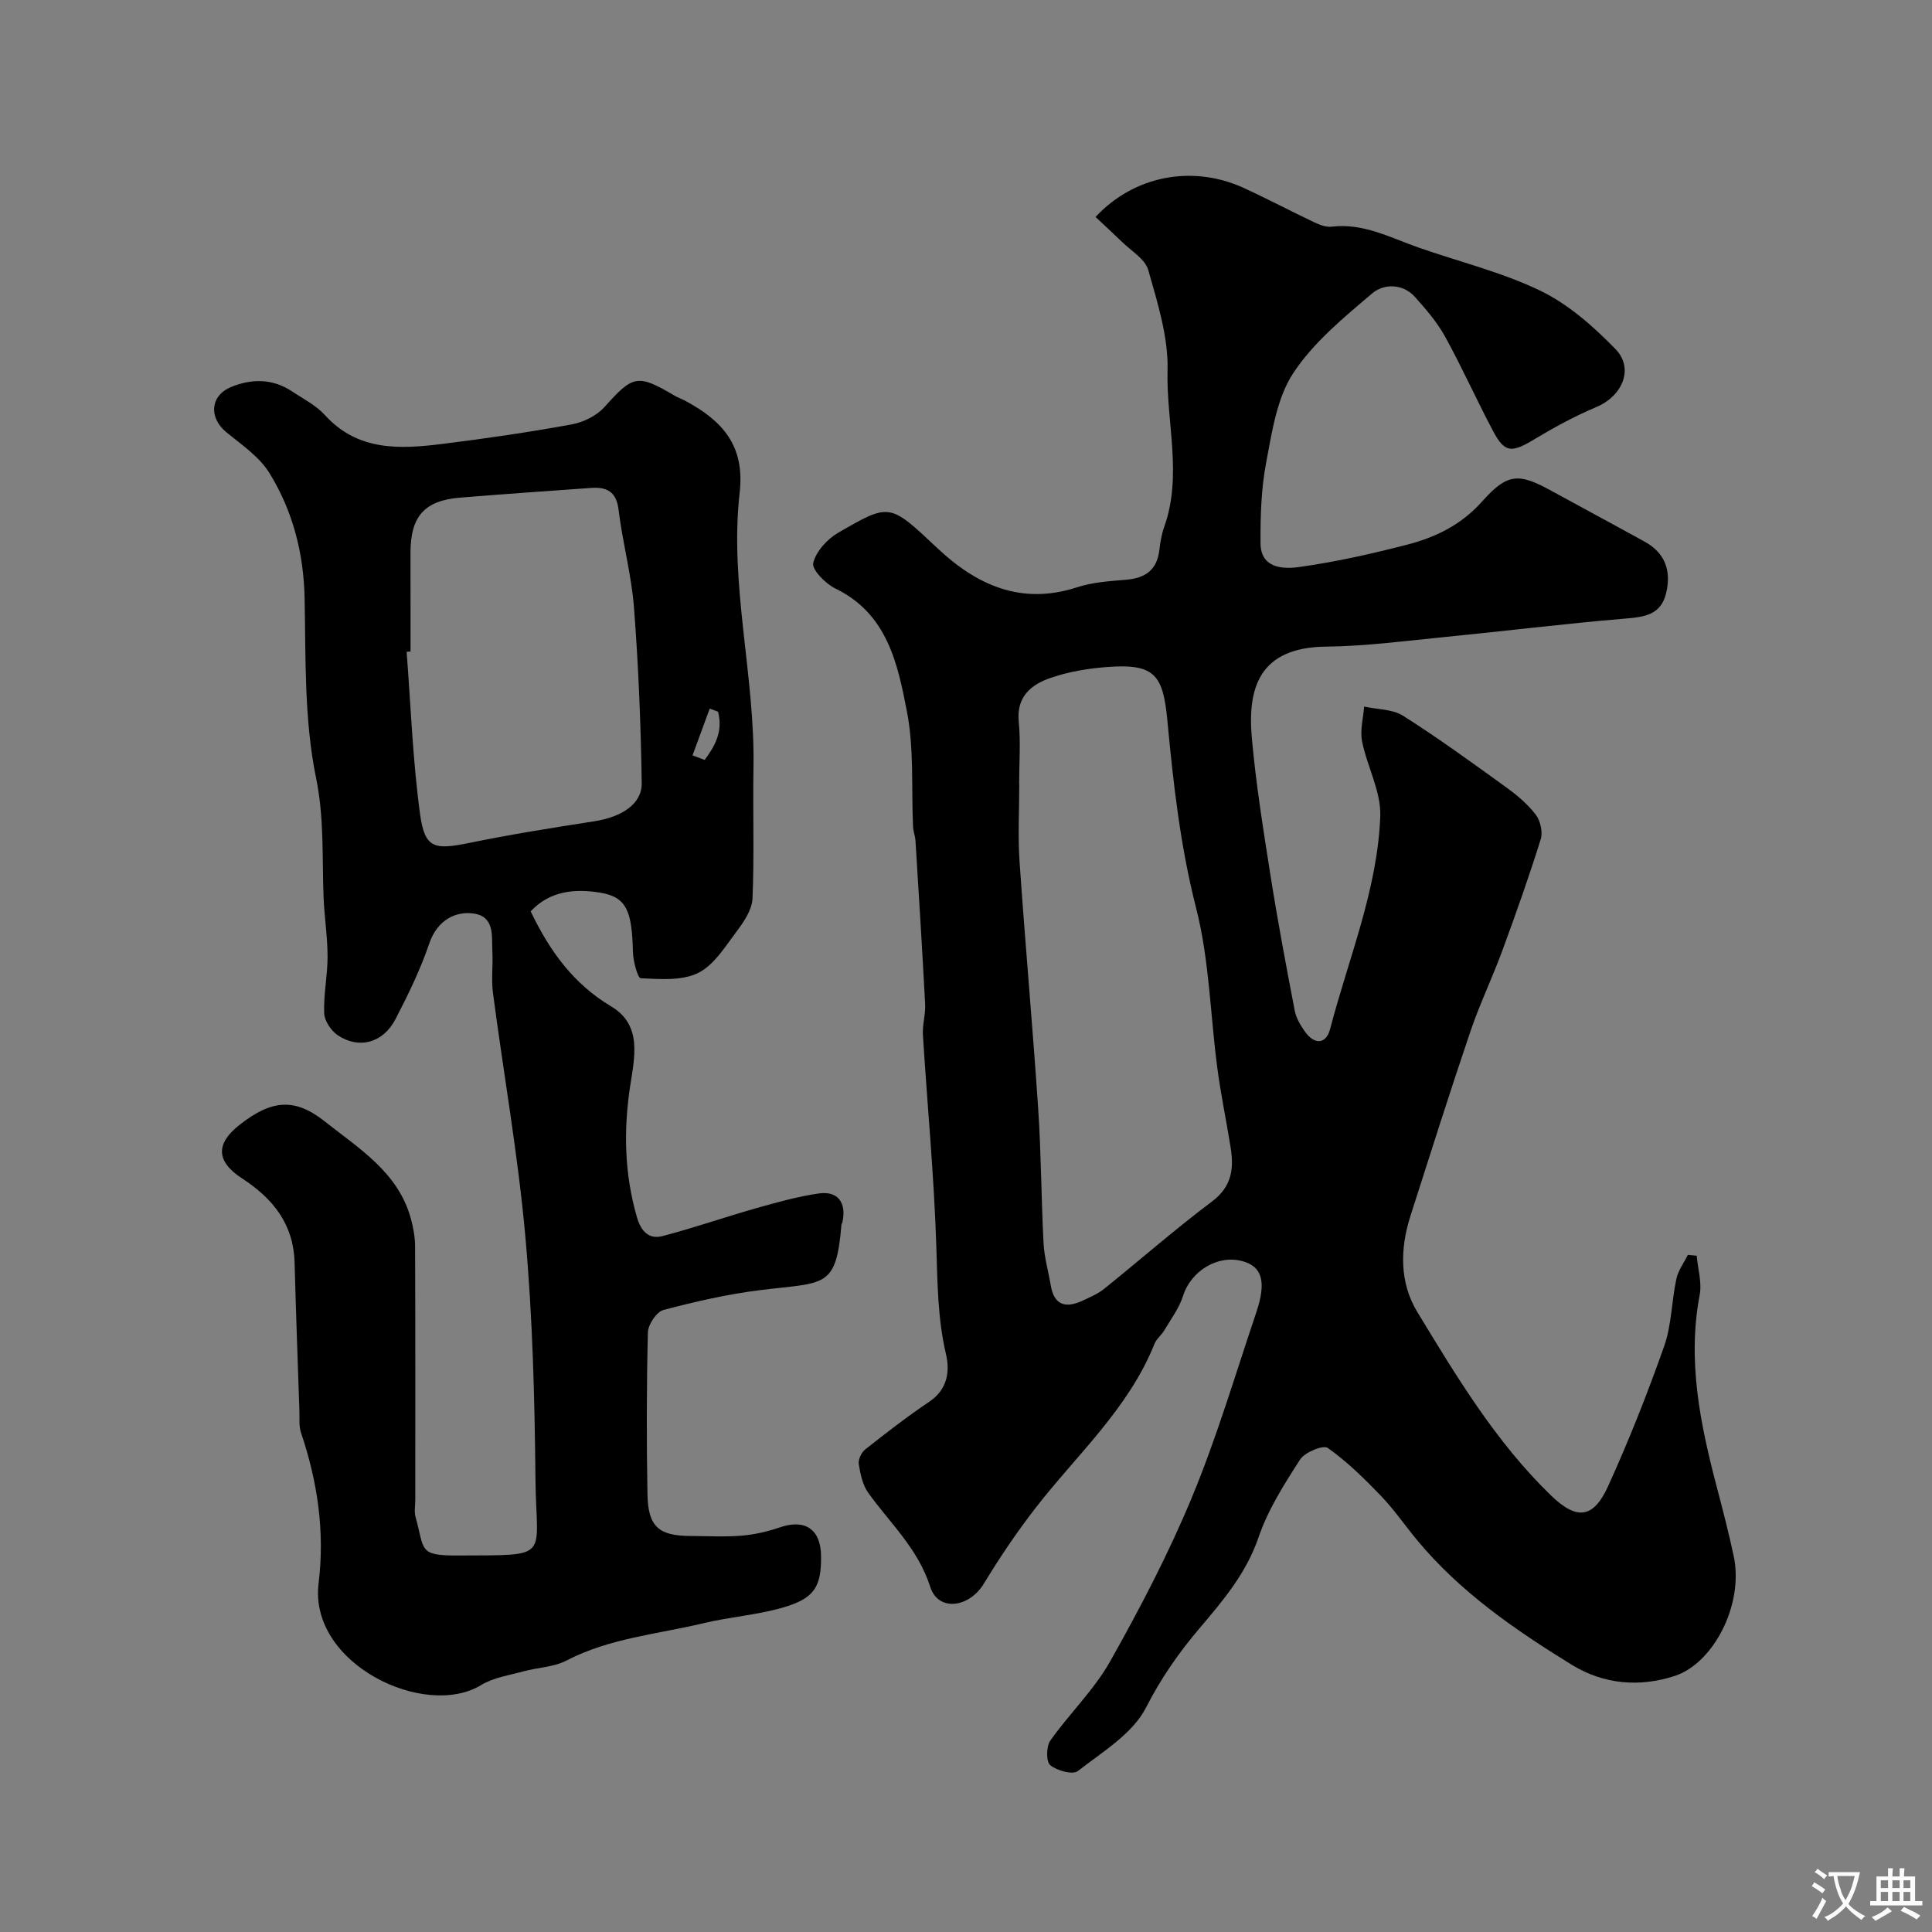
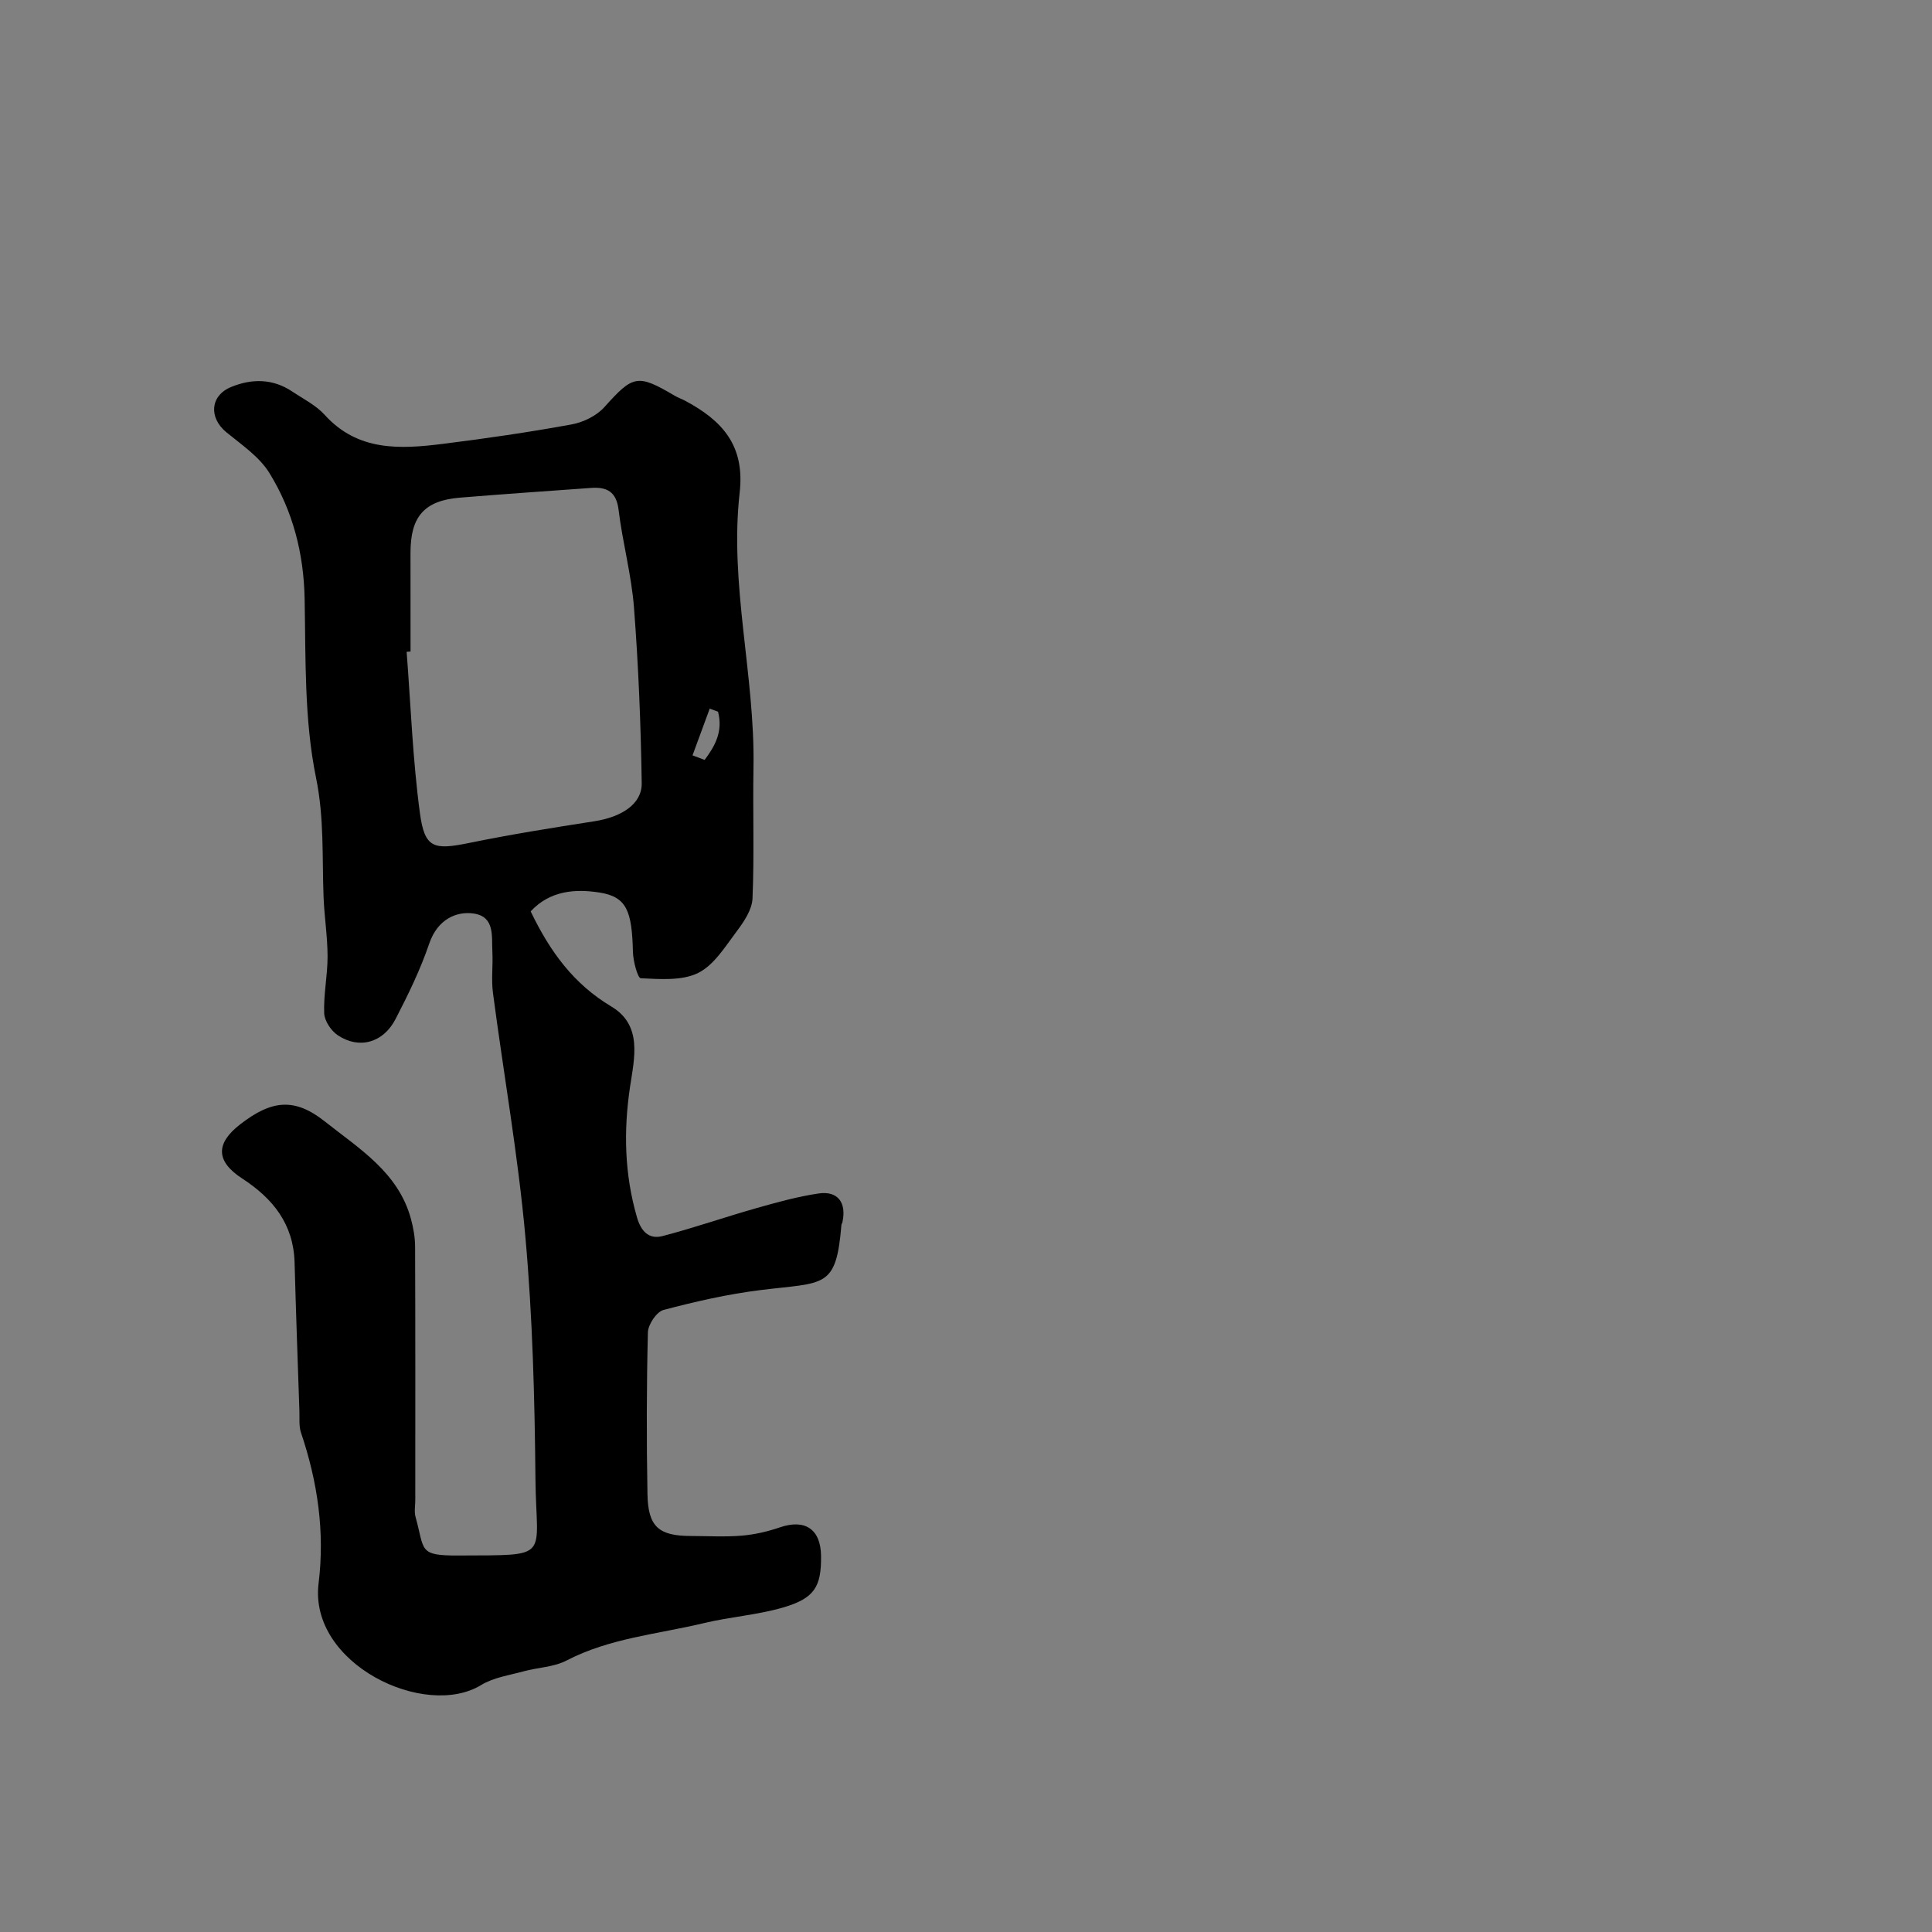
<svg xmlns="http://www.w3.org/2000/svg" enable-background="new 0 0 400 400" viewBox="0 0 400 400">
  <rect x="0" y="0" width="400" height="400" fill="#808080" stroke="none" />
-   <path d="m226.82 44.92c8.03-8.62 20.12-10.84 30.68-6.01 4.88 2.24 9.64 4.76 14.49 7.06 1.15.54 2.53 1.11 3.72.96 6.55-.78 12.11 2.26 17.95 4.31 8.43 2.96 17.26 5.09 25.25 8.95 5.79 2.8 10.98 7.38 15.53 12.05 3.96 4.06 1.45 9.78-3.96 12.05-4.45 1.87-8.74 4.21-12.88 6.7-4.67 2.81-6.08 2.79-8.5-1.79-3.42-6.45-6.4-13.14-9.92-19.53-1.64-2.97-3.94-5.63-6.22-8.18-2.58-2.88-6.51-2.73-8.82-.78-5.93 5.03-12.21 10.18-16.4 16.56-3.38 5.16-4.38 12.1-5.58 18.41-1.05 5.48-1.22 11.2-1.18 16.81.03 5.15 4.65 5.37 7.88 4.92 7.56-1.04 15.06-2.73 22.46-4.64 5.89-1.52 11.22-4.1 15.51-8.92 5.29-5.94 7.61-5.96 14.43-2.2 6.4 3.52 12.85 6.96 19.24 10.49 4.22 2.33 5.54 5.97 4.48 10.56-1.09 4.71-4.6 5.04-8.69 5.39-12.42 1.04-24.79 2.58-37.19 3.8-8.19.81-16.39 1.9-24.59 1.99-13.78.15-16.24 8.55-15.34 18.8.85 9.6 2.39 19.15 3.89 28.68 1.47 9.33 3.22 18.61 5 27.89.29 1.53 1.19 3.03 2.11 4.33 1.97 2.76 4.38 2.69 5.23-.58 3.8-14.6 9.8-28.77 10.37-44.01.19-5.11-2.73-10.28-3.77-15.51-.45-2.28.25-4.79.43-7.19 2.72.6 5.87.51 8.08 1.91 7.3 4.63 14.3 9.73 21.31 14.79 2.26 1.63 4.48 3.5 6.15 5.69.96 1.26 1.48 3.6 1.02 5.08-2.42 7.74-5.13 15.39-7.93 23.01-2.08 5.65-4.71 11.11-6.64 16.81-4.3 12.69-8.34 25.46-12.42 38.22-2.16 6.77-2.24 13.76 1.42 19.8 8.15 13.42 16.26 26.94 27.69 38.01 5.3 5.13 8.75 4.87 11.85-1.95 4.3-9.46 8.13-19.15 11.59-28.95 1.54-4.38 1.53-9.3 2.52-13.91.37-1.75 1.56-3.34 2.38-4.99.61.06 1.22.11 1.83.17.24 2.71 1.11 5.54.62 8.11-2.59 13.66.12 26.77 3.56 39.85 1.24 4.71 2.46 9.44 3.48 14.2 2.16 10.1-4.23 22.24-12.19 24.84-7.29 2.38-14.69 1.78-21.34-2.31-11.77-7.25-23.13-15.07-32.06-25.86-2.5-3.02-4.74-6.3-7.45-9.12-3.42-3.56-7-7.08-11-9.91-.95-.67-4.76.89-5.73 2.4-3.29 5.1-6.65 10.39-8.59 16.08-2.54 7.44-7.33 13.09-12.18 18.8-4.34 5.1-8.01 10.36-11.12 16.46-2.76 5.42-9.02 9.18-14.13 13.16-1.05.82-4.32-.08-5.71-1.22-.87-.72-.84-3.88.01-5.08 3.96-5.61 9.08-10.51 12.41-16.44 6.21-11.03 12.1-22.32 16.94-34 5.15-12.43 8.98-25.42 13.29-38.19 2.16-6.4 1.22-9.55-2.89-10.65-5.15-1.38-10.66 2.09-12.27 7.22-.8 2.53-2.51 4.79-3.89 7.13-.58.98-1.6 1.74-2.01 2.76-5.36 13.42-16.06 22.94-24.65 34.02-3.86 4.98-7.41 10.25-10.68 15.64-3.01 4.98-9.43 5.91-11.11.66-2.54-7.94-8.31-13.15-12.83-19.46-1.17-1.63-1.63-3.89-1.96-5.94-.15-.94.53-2.4 1.31-3.02 4.33-3.42 8.7-6.82 13.28-9.89 3.78-2.54 4.31-6.28 3.46-9.88-1.72-7.35-1.75-14.7-1.99-22.17-.46-14.65-1.87-29.26-2.78-43.9-.13-2.11.57-4.26.46-6.37-.59-11.28-1.3-22.56-2-33.84-.06-.97-.46-1.92-.5-2.89-.37-7.93.23-16.04-1.25-23.75-1.92-9.96-4.05-20.36-14.86-25.59-2.03-.98-4.89-3.91-4.56-5.27.58-2.4 2.92-4.97 5.2-6.28 10.66-6.14 10.54-6.17 20.46 3.17 8.16 7.69 17.4 11.91 28.97 8.14 3.22-1.05 6.74-1.28 10.15-1.56 4-.33 6.42-2.05 6.89-6.21.18-1.61.47-3.25 1.01-4.77 3.79-10.69.4-21.57.68-32.35.18-6.91-2.07-13.99-3.99-20.78-.65-2.3-3.56-3.98-5.49-5.89-1.78-1.73-3.63-3.41-5.43-5.11zm-15.82 117.5h.03c0 5.33-.31 10.68.06 15.99 1.17 17.08 2.72 34.13 3.86 51.21.62 9.25.62 18.53 1.11 27.79.15 2.91.99 5.78 1.48 8.67.73 4.4 3.32 4.78 6.79 3.12 1.47-.7 3.02-1.35 4.27-2.36 7.47-6.01 14.68-12.34 22.34-18.09 4.11-3.09 4.55-6.8 3.85-11.18-.88-5.48-2.02-10.91-2.75-16.41-1.47-11.04-1.65-22.38-4.38-33.08-3.27-12.81-4.72-25.64-5.95-38.72-.89-9.49-2.49-11.99-12.26-11.28-4.04.29-8.18.97-11.99 2.29-3.95 1.37-7.06 3.86-6.54 9.06.42 4.29.08 8.66.08 12.99z" fill="#000001" />
  <path d="m109.87 188.69c4.05 8.44 8.97 15.08 16.69 19.69 6.51 3.89 4.78 10.66 3.88 16.65-1.36 9.14-1.15 18.09 1.44 27.01.85 2.92 2.49 4.6 5.27 3.88 6.57-1.71 12.99-3.96 19.53-5.81 4.21-1.19 8.46-2.37 12.77-3.01 4.03-.61 5.87 1.91 4.95 6.01-.04.16-.17.3-.19.46-1.1 13.32-3.42 11.87-16.79 13.53-6.76.84-13.46 2.37-20.04 4.11-1.44.38-3.19 3-3.24 4.63-.28 11.16-.29 22.33-.09 33.48.12 6.79 2.33 8.68 9.02 8.69 3.5.01 7.02.22 10.49-.07 2.67-.22 5.38-.85 7.92-1.72 5.2-1.78 8.45.38 8.51 5.93.07 6.4-1.37 8.8-7.98 10.7-5.29 1.52-10.9 1.91-16.28 3.2-9.55 2.29-19.49 3.09-28.45 7.75-2.64 1.37-5.95 1.42-8.91 2.24-2.96.81-6.2 1.27-8.74 2.82-11.65 7.14-35.73-4.37-33.67-21.05 1.32-10.67-.21-21.04-3.64-31.19-.46-1.36-.28-2.95-.33-4.44-.35-10.26-.72-20.52-1-30.79-.22-7.95-4.46-13.24-10.84-17.39-5.5-3.58-5.53-7.26-.42-11.22 6.5-5.04 11.25-5.56 17.5-.61 7.08 5.62 15.22 10.53 17.84 20.15.51 1.86.86 3.83.87 5.76.07 17.49.04 34.99.04 52.48 0 1.17-.25 2.4.05 3.49 1.94 6.93.48 8.05 8.94 8 19.4-.11 16.05.85 15.89-15.86-.16-16.69-.59-33.43-2.08-50.05-1.51-16.93-4.51-33.72-6.72-50.59-.37-2.79.03-5.66-.12-8.49-.17-3.15.56-7.23-3.79-7.91-3.49-.55-7.53 1.05-9.29 6.23-1.83 5.38-4.35 10.55-6.97 15.61-2.55 4.93-7.55 6.3-11.95 3.35-1.39-.93-2.76-2.97-2.82-4.56-.15-3.92.71-7.86.7-11.79-.01-4.1-.67-8.19-.83-12.3-.32-8.23.16-16.27-1.56-24.67-2.46-12.01-2.12-24.65-2.36-37.03-.18-9.44-2.44-18.19-7.3-26.07-2.08-3.37-5.74-5.83-8.91-8.43-3.66-3.01-3.37-7.58 1-9.37 4.28-1.76 8.61-1.75 12.63.93 2.3 1.54 4.92 2.84 6.74 4.85 6.87 7.58 15.61 7.1 24.44 6 8.91-1.11 17.81-2.41 26.64-4.02 2.44-.44 5.19-1.78 6.81-3.58 5.95-6.63 6.83-6.94 14.55-2.38.7.41 1.49.68 2.2 1.06 7.58 4.06 12.39 9.17 11.27 19.01-2.16 19.05 3.2 37.87 2.86 56.93-.16 9.03.18 18.07-.2 27.09-.1 2.33-1.77 4.82-3.28 6.82-2.37 3.15-4.69 6.98-7.98 8.61-3.37 1.66-7.88 1.27-11.87 1.1-.65-.03-1.59-3.57-1.63-5.5-.2-8.45-1.3-11.37-6.92-12.25-4.94-.78-10.24-.44-14.25 3.9zm-24.87-53.8c-.27.02-.54.04-.81.06.86 11.17 1.26 22.4 2.76 33.47.98 7.22 2.88 7.59 10.15 6.11 8.59-1.76 17.26-3.15 25.93-4.49 5.64-.88 9.9-3.55 9.83-7.9-.18-12.12-.67-24.25-1.6-36.34-.52-6.79-2.37-13.47-3.19-20.25-.46-3.79-2.45-4.76-5.7-4.53-9.04.65-18.08 1.27-27.11 2.01-7.39.6-10.27 3.88-10.27 11.39.01 6.82.01 13.64.01 20.47zm63.66 12.46c-.57-.21-1.15-.42-1.72-.64-1.19 3.23-2.37 6.45-3.56 9.68.84.31 1.67.63 2.51.94 2.14-2.86 3.84-5.9 2.77-9.98z" fill="#000001" />
  <g fill="#fafbfa">
-     <path d="m377.9 391.2c-.2.3-.4.5-.6.8-.7-.6-1.4-1-2.2-1.5.2-.3.4-.5.5-.8.6.4 1.4.8 2.3 1.5zm-1.8 6.1c-.2-.2-.5-.4-.9-.6.4-.6.8-1.2 1.2-1.9s.7-1.3.9-1.9c.3.3.5.5.8.7-.7 1.3-1.4 2.6-2 3.7zm2.2-9c-.3.3-.5.5-.6.8-.6-.6-1.3-1.1-2-1.5.3-.3.5-.5.6-.7.6.5 1.3.9 2 1.4zm.3.2v-.9h2 4.5c-.3 1.3-.6 2.5-1 3.6s-.9 2.1-1.4 3c.4.5 1 1 1.6 1.4s1.2.8 1.9 1.1c-.3.2-.5.4-.8.8-.4-.3-1-.7-1.6-1.2s-1.2-1.1-1.6-1.6c-.5.6-1.1 1.1-1.7 1.6s-1.4.9-2.1 1.4c-.1-.3-.3-.5-.7-.8.6-.2 1.2-.5 1.9-1s1.4-1.1 2-1.8c-.5-.8-.9-1.6-1.2-2.5s-.6-2-.8-3.2c-.4.1-.7.1-1 .1zm2.5 2.7c.2 1 .7 1.7 1 2.2.3-.5.6-1.1 1-2s.6-1.9.9-3h-3.2-.4c.1.9.3 1.8.7 2.8z" />
-     <path d="m396.5 388.5v1.5 3.6h1.5v.9c-.4 0-1 0-1.7 0h-7.9c-.5 0-.9 0-1.2 0v-.9h1.3v-3.5c0-.7 0-1.2 0-1.6h2.4c0-.8 0-1.4 0-1.7h1c0 .3-.1.8-.1 1.7h1.5c0-.8 0-1.4 0-1.7h1c0 .3-.1.9-.1 1.7zm-8.2 9.2c-.2-.3-.5-.5-.8-.8.8-.3 1.4-.6 1.9-.9s1-.7 1.4-1.1c.3.3.6.5.9.8-1.6 1-2.8 1.6-3.4 2zm2.6-6.8v-1.6h-1.5v1.6zm0 2.7v-1.9h-1.5v1.9zm2.4-2.7v-1.6h-1.5v1.6zm0 2.7v-1.9h-1.5v1.9zm.2 2 .7-.8c.4.2.9.5 1.6.8s1.3.7 1.8 1c-.3.3-.5.5-.8.8-.4-.3-1.5-1-3.3-1.8zm2-4.7v-1.6h-1.4v1.6zm0 2.7v-1.9h-1.4v1.9z" />
-   </g>
+     </g>
</svg>